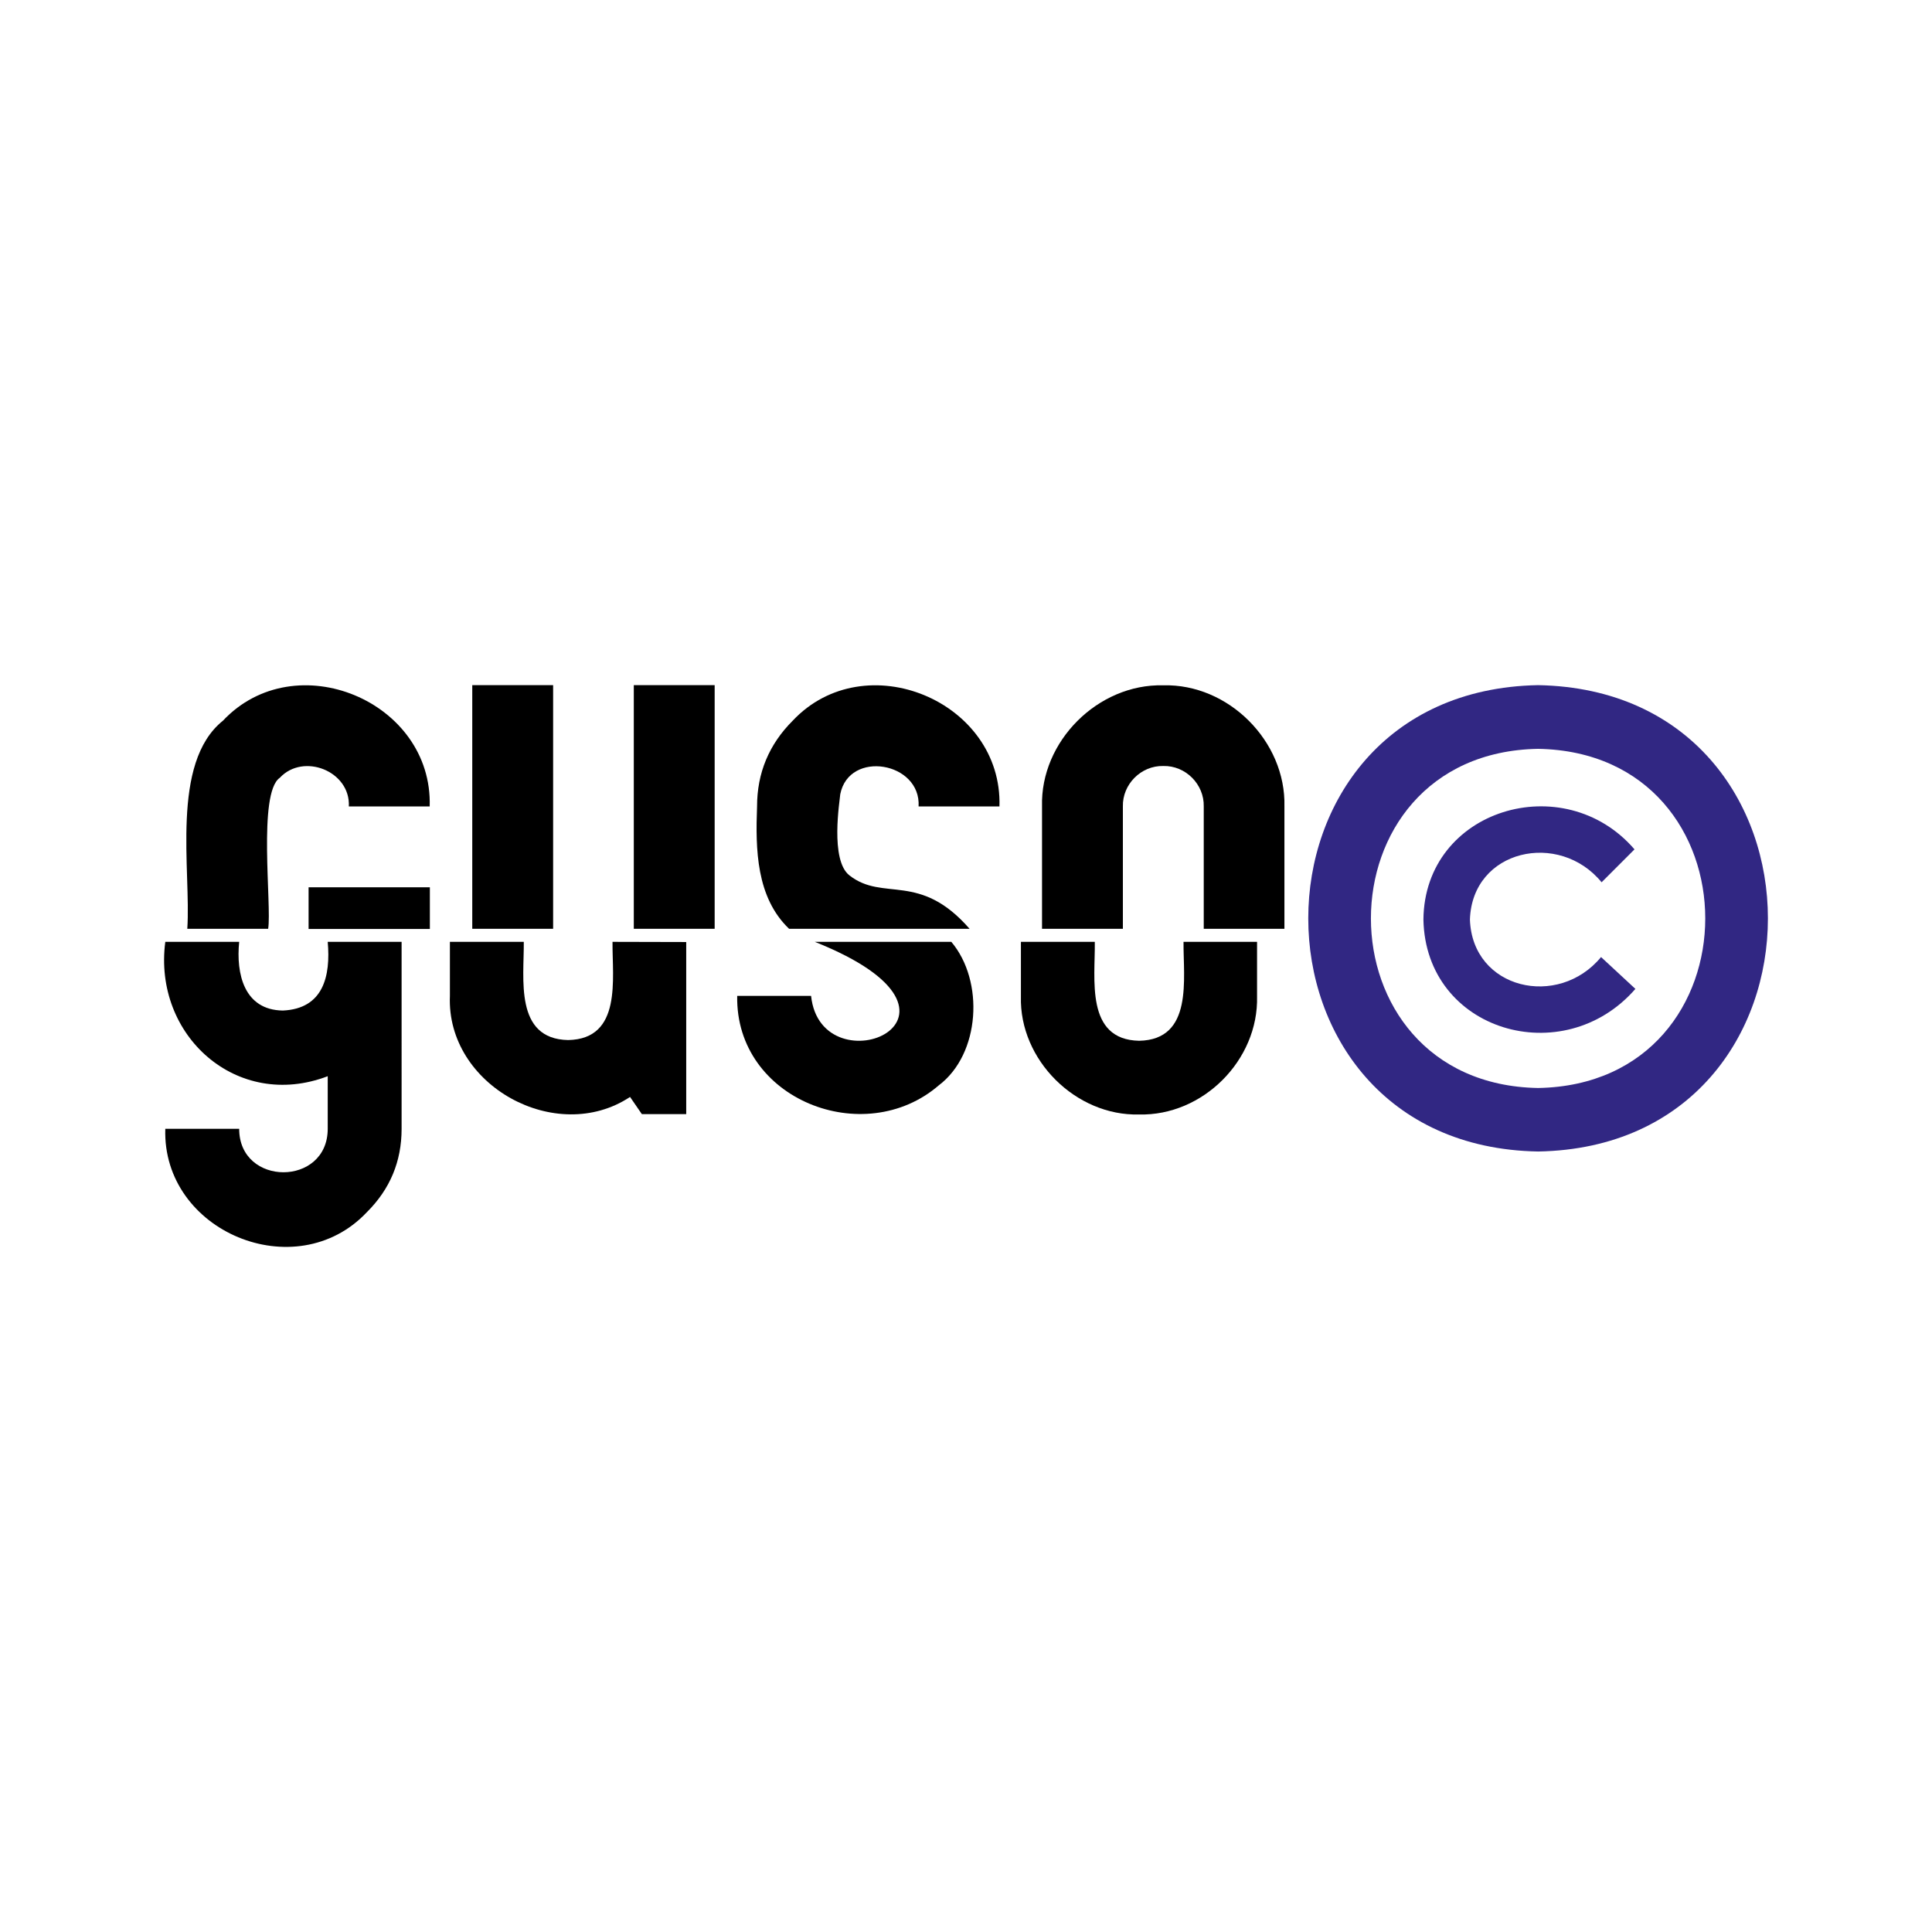
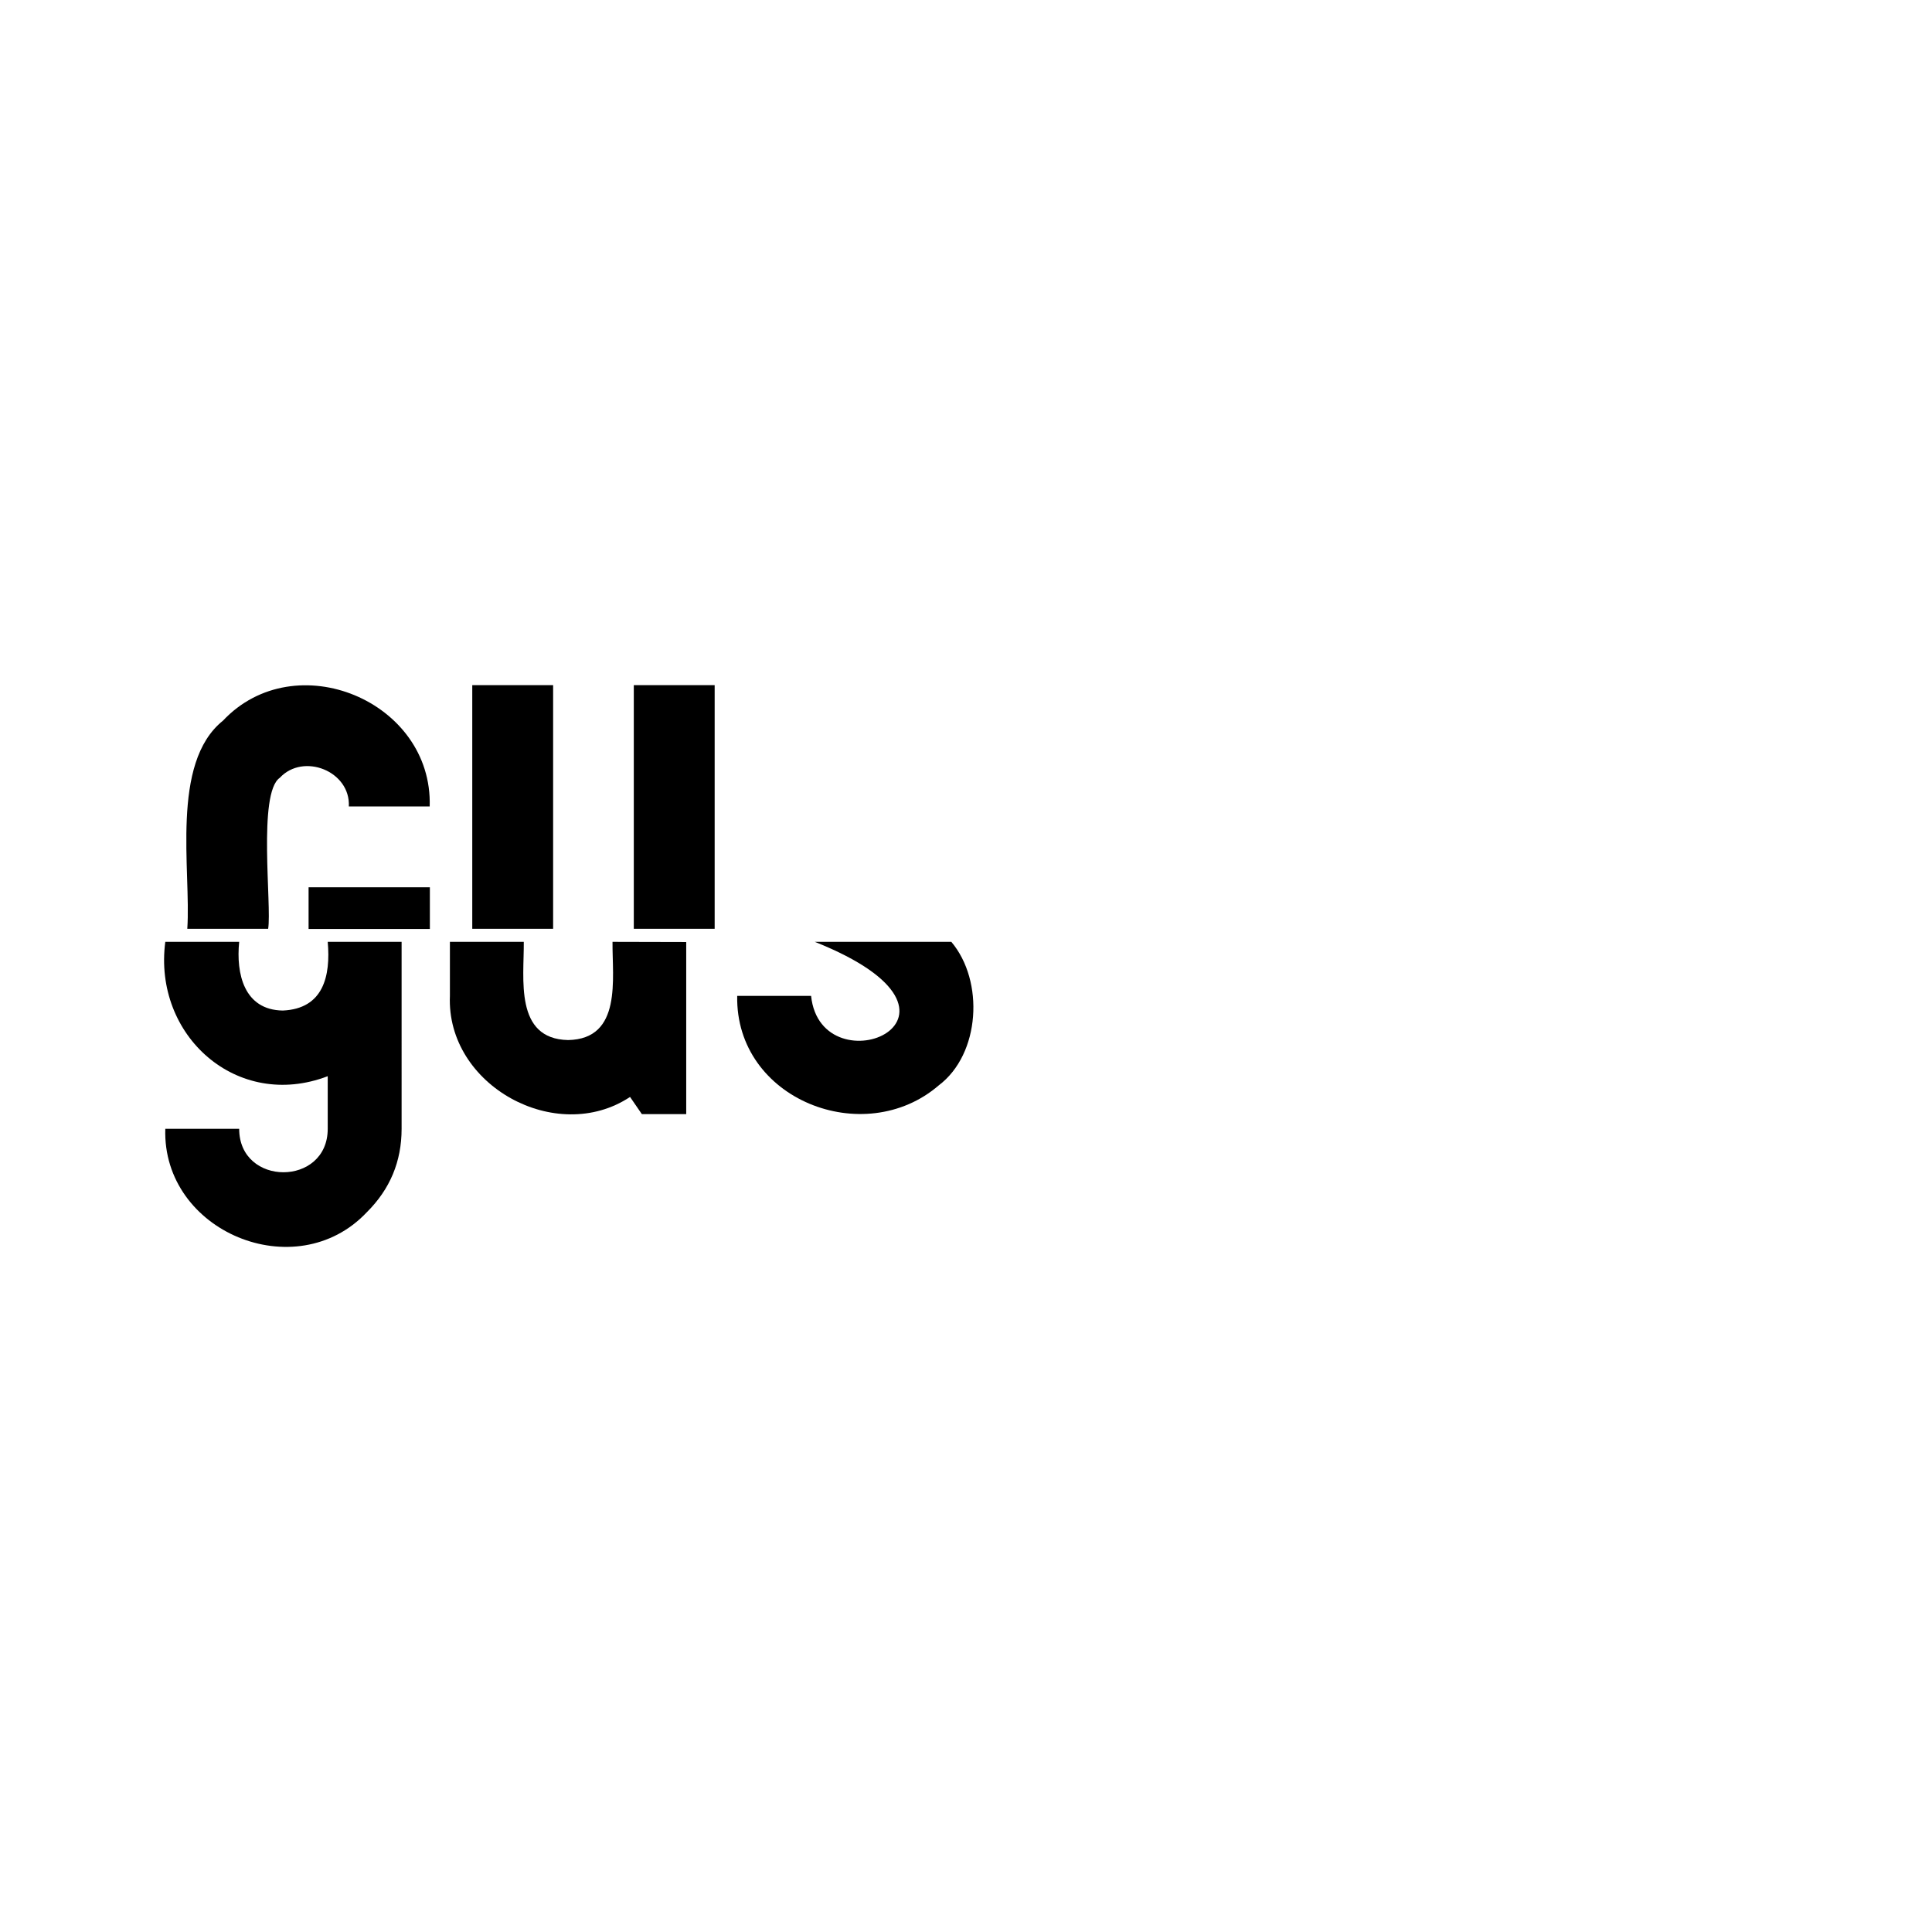
<svg xmlns="http://www.w3.org/2000/svg" version="1.1" id="Livello_1" x="0px" y="0px" viewBox="0 0 1080 1080" style="enable-background:new 0 0 1080 1080;" xml:space="preserve">
  <style type="text/css">
	.st0{fill:#312783;}
</style>
  <rect x="172.5" y="496" width="67.8" height="23.3" />
  <path d="M149.9,519.2c2.1-12.8-5.9-75.9,6.5-84.4c13.2-14.2,39.6-3.7,38.6,16h45.2c1.8-58.9-75.2-90.9-115.6-47.9  c-29.5,23.7-17.7,83.9-19.9,116.3H149.9L149.9,519.2z" />
  <rect x="264" y="383" width="45.2" height="136.2" />
  <rect x="354.3" y="383" width="45.2" height="136.2" />
-   <path d="M542,519.2c-28-32.1-48.1-15-67.1-29.8c-11.1-8.5-5.4-42.1-5.2-45.4c4.9-25,45.2-18.1,43.8,6.8h45.2  c1.8-58.9-75.2-90.9-115.6-47.9c-13.2,13.2-19.9,29.2-19.9,47.9c-0.9,23.9-0.5,50.8,17.9,68.4L542,519.2L542,519.2z" />
-   <path d="M627.7,519.2v-68.4c-0.3-12.4,10.2-22.9,22.6-22.6c12.4-0.3,22.9,10.2,22.6,22.6v68.4H718v-68.4  c0.9-36.4-31.3-68.7-67.8-67.7c-36.4-0.9-68.7,31.3-67.7,67.7v68.4H627.7z" />
  <path d="M183.2,526.5c1.7,19.1-2.4,37.4-25.1,38.4c-21.7-0.3-26.2-20.6-24.4-38.4H92.4c-6.9,52.4,40.1,94.5,90.8,75.1V631  c0,32.4-49.5,32.4-49.5,0H92.4c-1.8,57.5,73,88.6,112.6,46.7c13-12.9,19.5-28.4,19.5-46.7V526.5H183.2L183.2,526.5z" />
  <path d="M342.4,526.5c-0.2,20.5,5.5,54.3-24.8,54.9c-30.2-0.6-24.6-34.5-24.8-54.9h-41.3v30.2c-2.1,50.1,59.5,83.8,100.7,56.5  l6.6,9.6h24.8v-96.2L342.4,526.5L342.4,526.5z" />
  <path d="M455.5,526.5c104.8,41.8,3.5,83.4-2.1,30.2h-41.3c-1.1,58,71,86,112.7,50c23.2-17.5,25.5-58.3,7-80.2L455.5,526.5  L455.5,526.5z" />
-   <path d="M661.6,526.5c-0.2,20.5,5.6,54.7-24.8,55.3c-30.3-0.6-24.5-34.8-24.8-55.3h-41.3V557c-1,35.5,30.7,66.9,66,66  c35.7,0.9,66.9-30.4,66-66v-30.5H661.6L661.6,526.5z" />
-   <path class="st0" d="M859.8,383c-171.3,3.1-171.3,257.7,0,260.7C1031.1,640.7,1031.1,386.1,859.8,383z M859.8,608.2  c-124.6-2.2-124.6-187.4,0-189.6C984.4,420.8,984.4,606,859.8,608.2z M895,535l19.2,17.8C874,599,796.9,576.6,795.7,514  c0.6-61.8,78.6-85,118-39.2l-18.4,18.4c-23.7-29-72.3-18.4-73.6,20.8C823,553.1,871.1,564,895,535L895,535z" />
</svg>